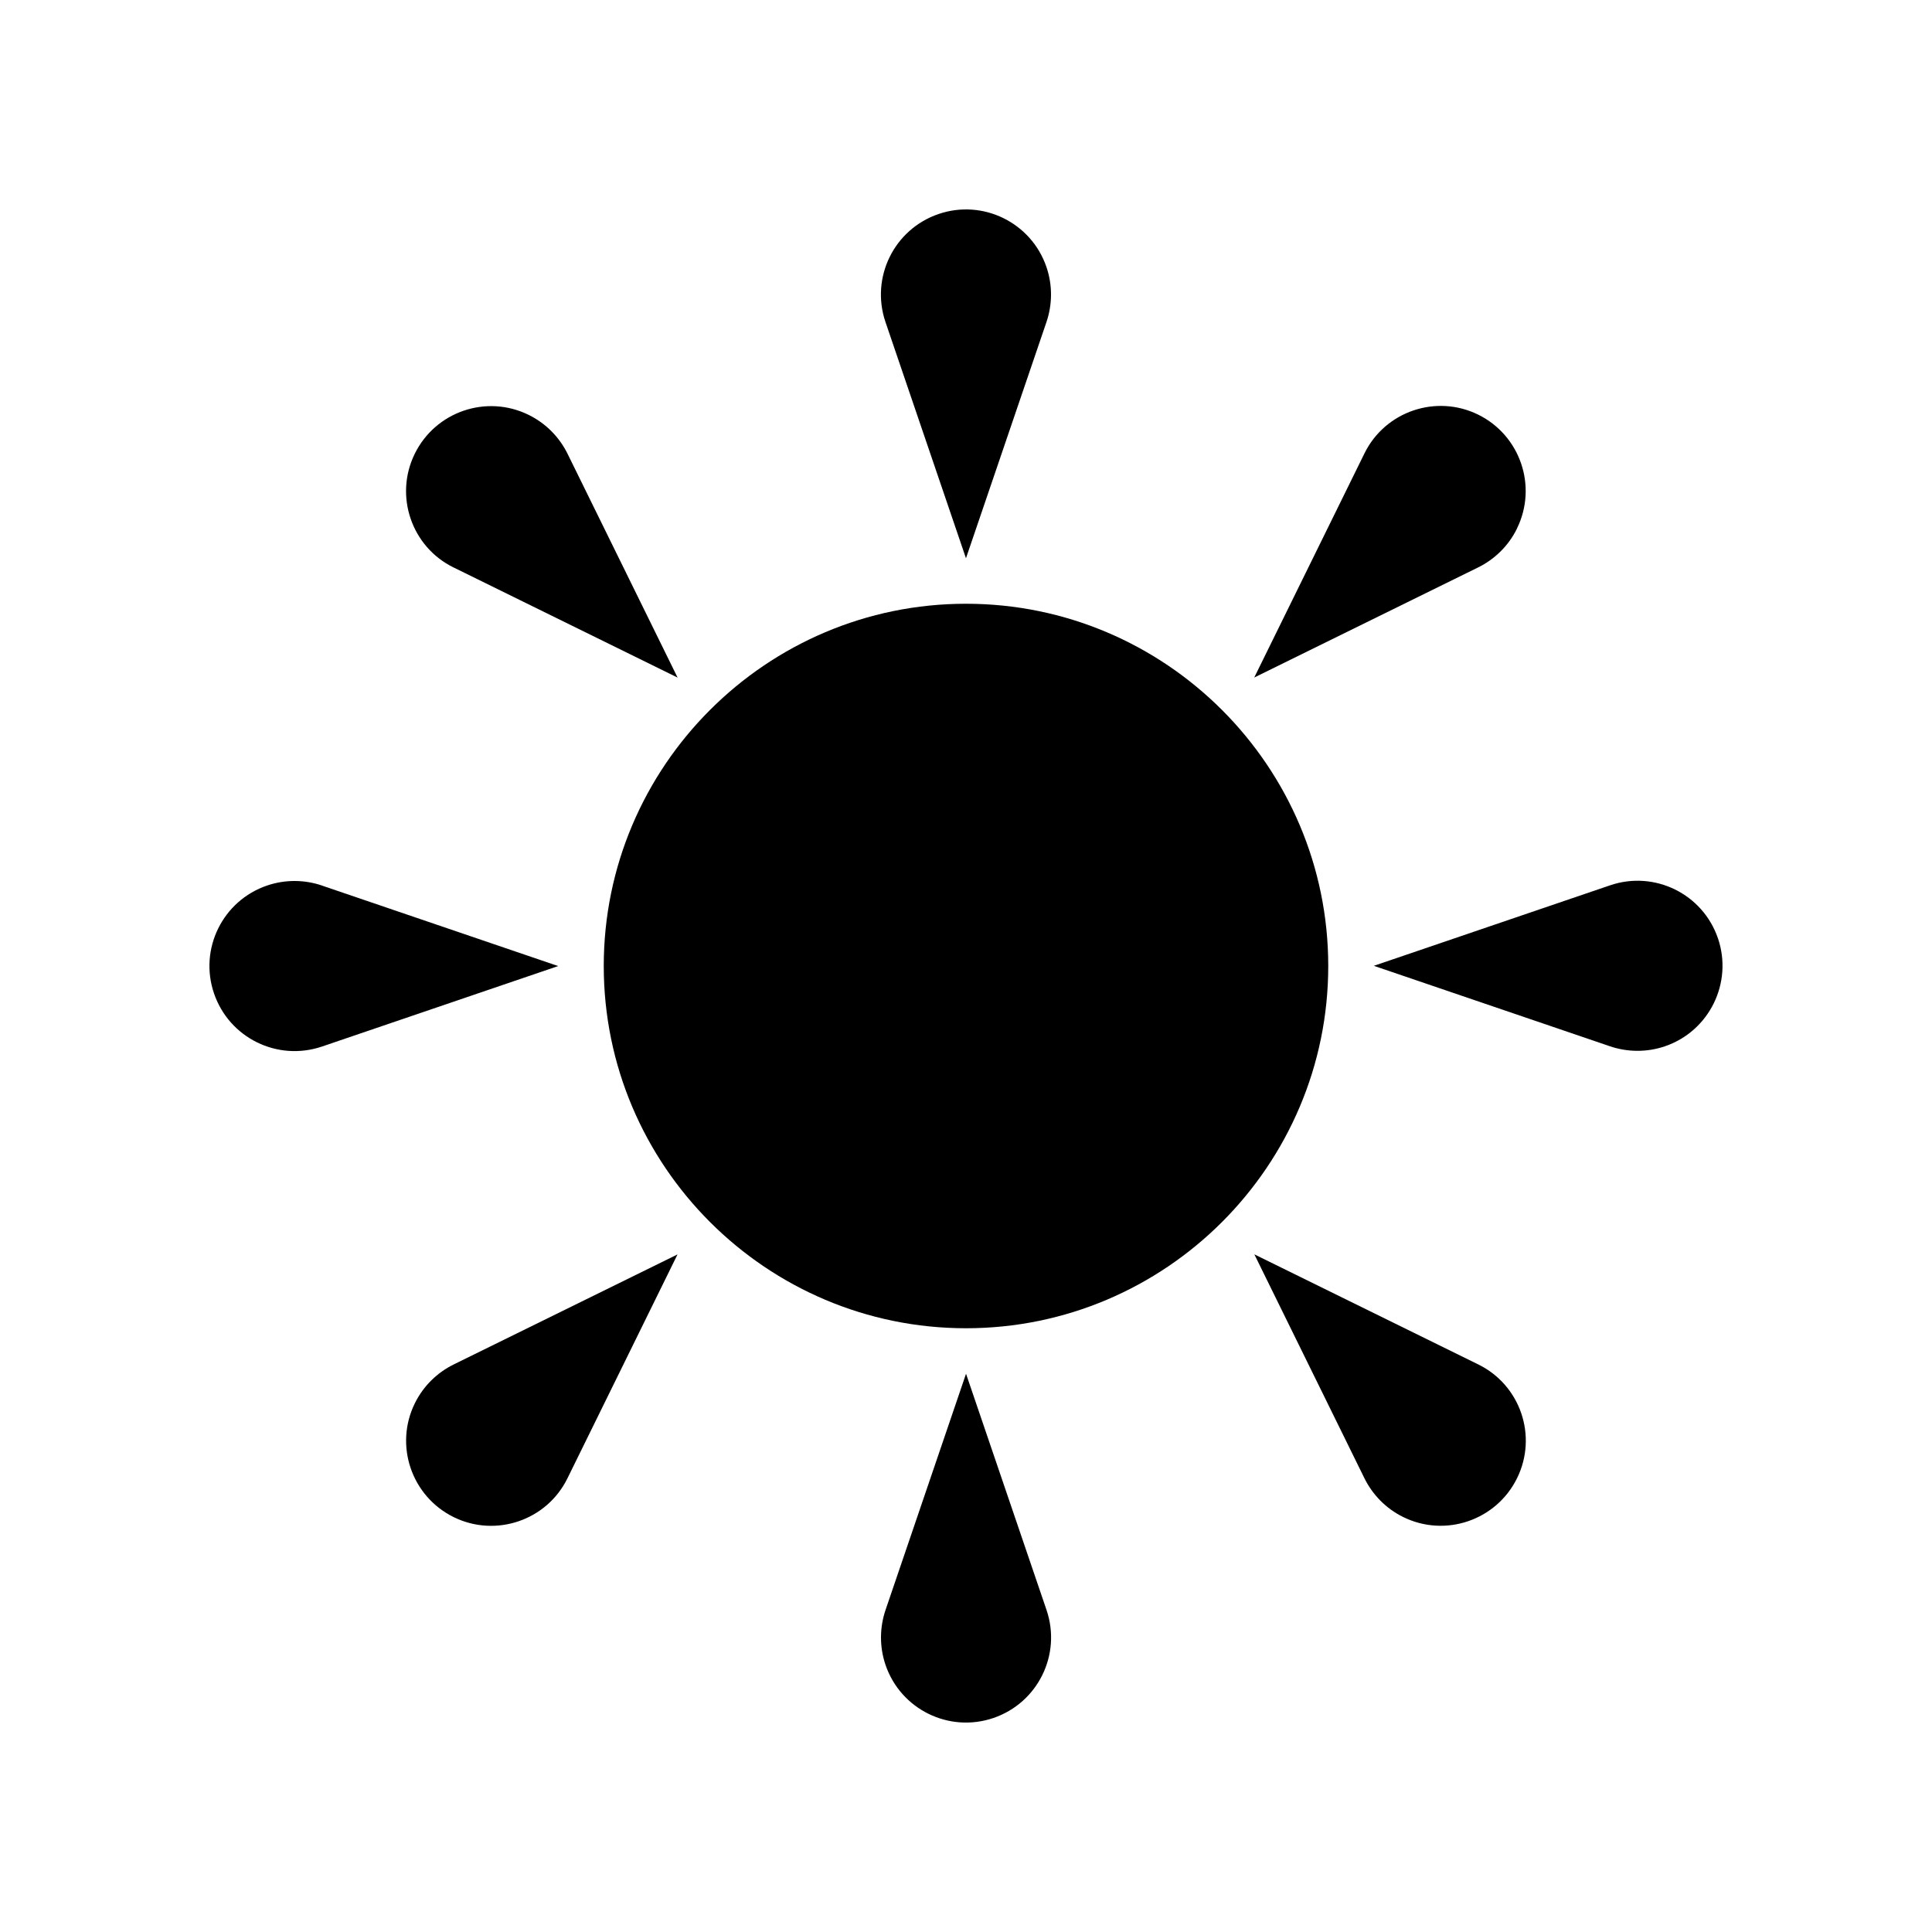
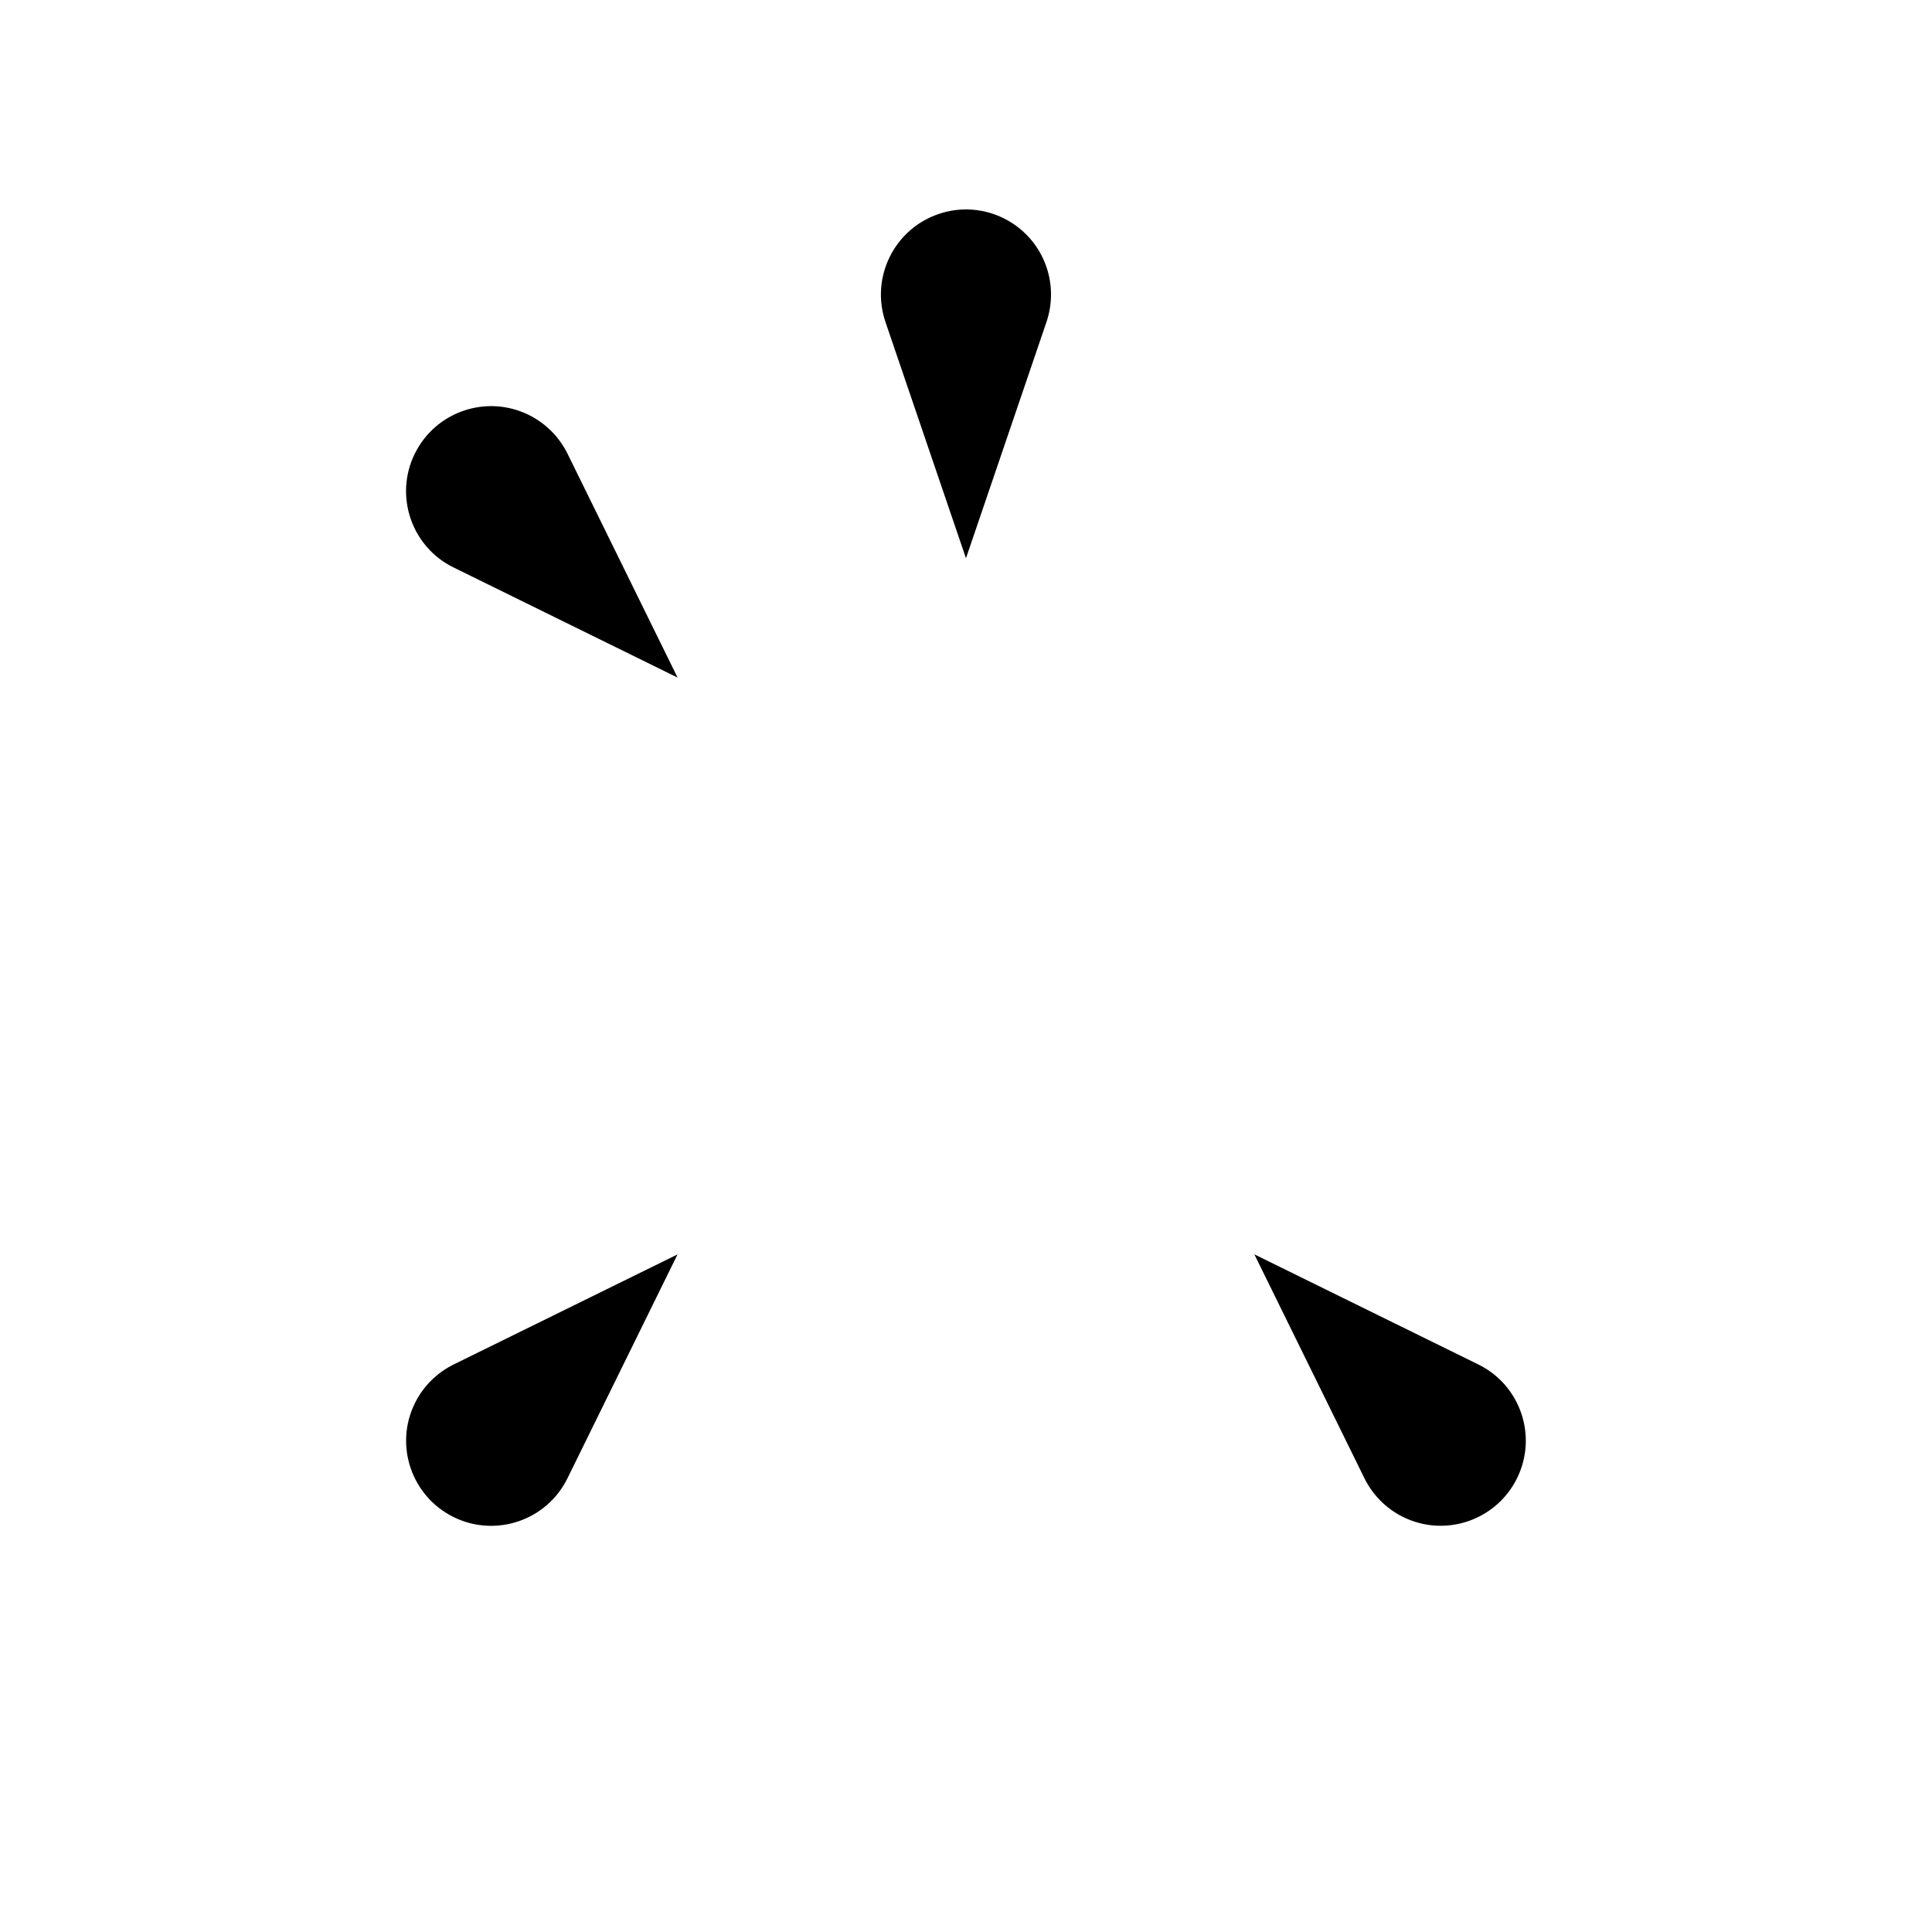
<svg xmlns="http://www.w3.org/2000/svg" version="1.1" width="32" height="32" viewBox="0 0 32 32">
  <path d="M16 9.245l1.333-3.912c0.096-0.284 0.104-0.603 0-0.909-0.251-0.737-1.052-1.131-1.788-0.879-0.737 0.252-1.129 1.051-0.879 1.788l1.333 3.912z" />
-   <path d="M5.333 14.667c-0.284-0.096-0.603-0.104-0.909 0-0.737 0.251-1.131 1.052-0.879 1.788 0.252 0.737 1.051 1.129 1.788 0.879l3.912-1.333-3.912-1.333z" />
-   <path d="M16 22.755l-1.333 3.912c-0.096 0.284-0.104 0.603 0 0.909 0.251 0.737 1.052 1.131 1.788 0.879 0.737-0.252 1.129-1.051 0.879-1.788l-1.333-3.912z" />
-   <path d="M28.455 15.543c-0.251-0.737-1.051-1.131-1.788-0.879l-3.912 1.333 3.912 1.333c0.284 0.096 0.603 0.104 0.909 0 0.736-0.251 1.129-1.052 0.879-1.788z" />
  <path d="M7.515 9.4l3.708 1.823-1.823-3.708c-0.133-0.269-0.353-0.5-0.643-0.643-0.699-0.344-1.543-0.056-1.887 0.643-0.343 0.697-0.055 1.543 0.644 1.885z" />
  <path d="M6.871 23.243c-0.343 0.697-0.055 1.541 0.643 1.885 0.697 0.343 1.543 0.055 1.885-0.643l1.823-3.708-3.708 1.823c-0.268 0.132-0.499 0.351-0.643 0.643z" />
  <path d="M24.484 22.599l-3.708-1.823 1.823 3.708c0.133 0.269 0.352 0.5 0.643 0.643 0.697 0.343 1.541 0.055 1.885-0.643s0.056-1.543-0.643-1.885z" />
-   <path d="M25.125 8.755c0.344-0.699 0.056-1.543-0.641-1.887-0.697-0.343-1.543-0.055-1.885 0.643l-1.825 3.711 3.709-1.824c0.269-0.133 0.5-0.352 0.643-0.643z" />
-   <path d="M16 10c-3.308 0-6 2.692-6 6s2.692 6 6 6 6-2.692 6-6-2.692-6-6-6z" />
</svg>